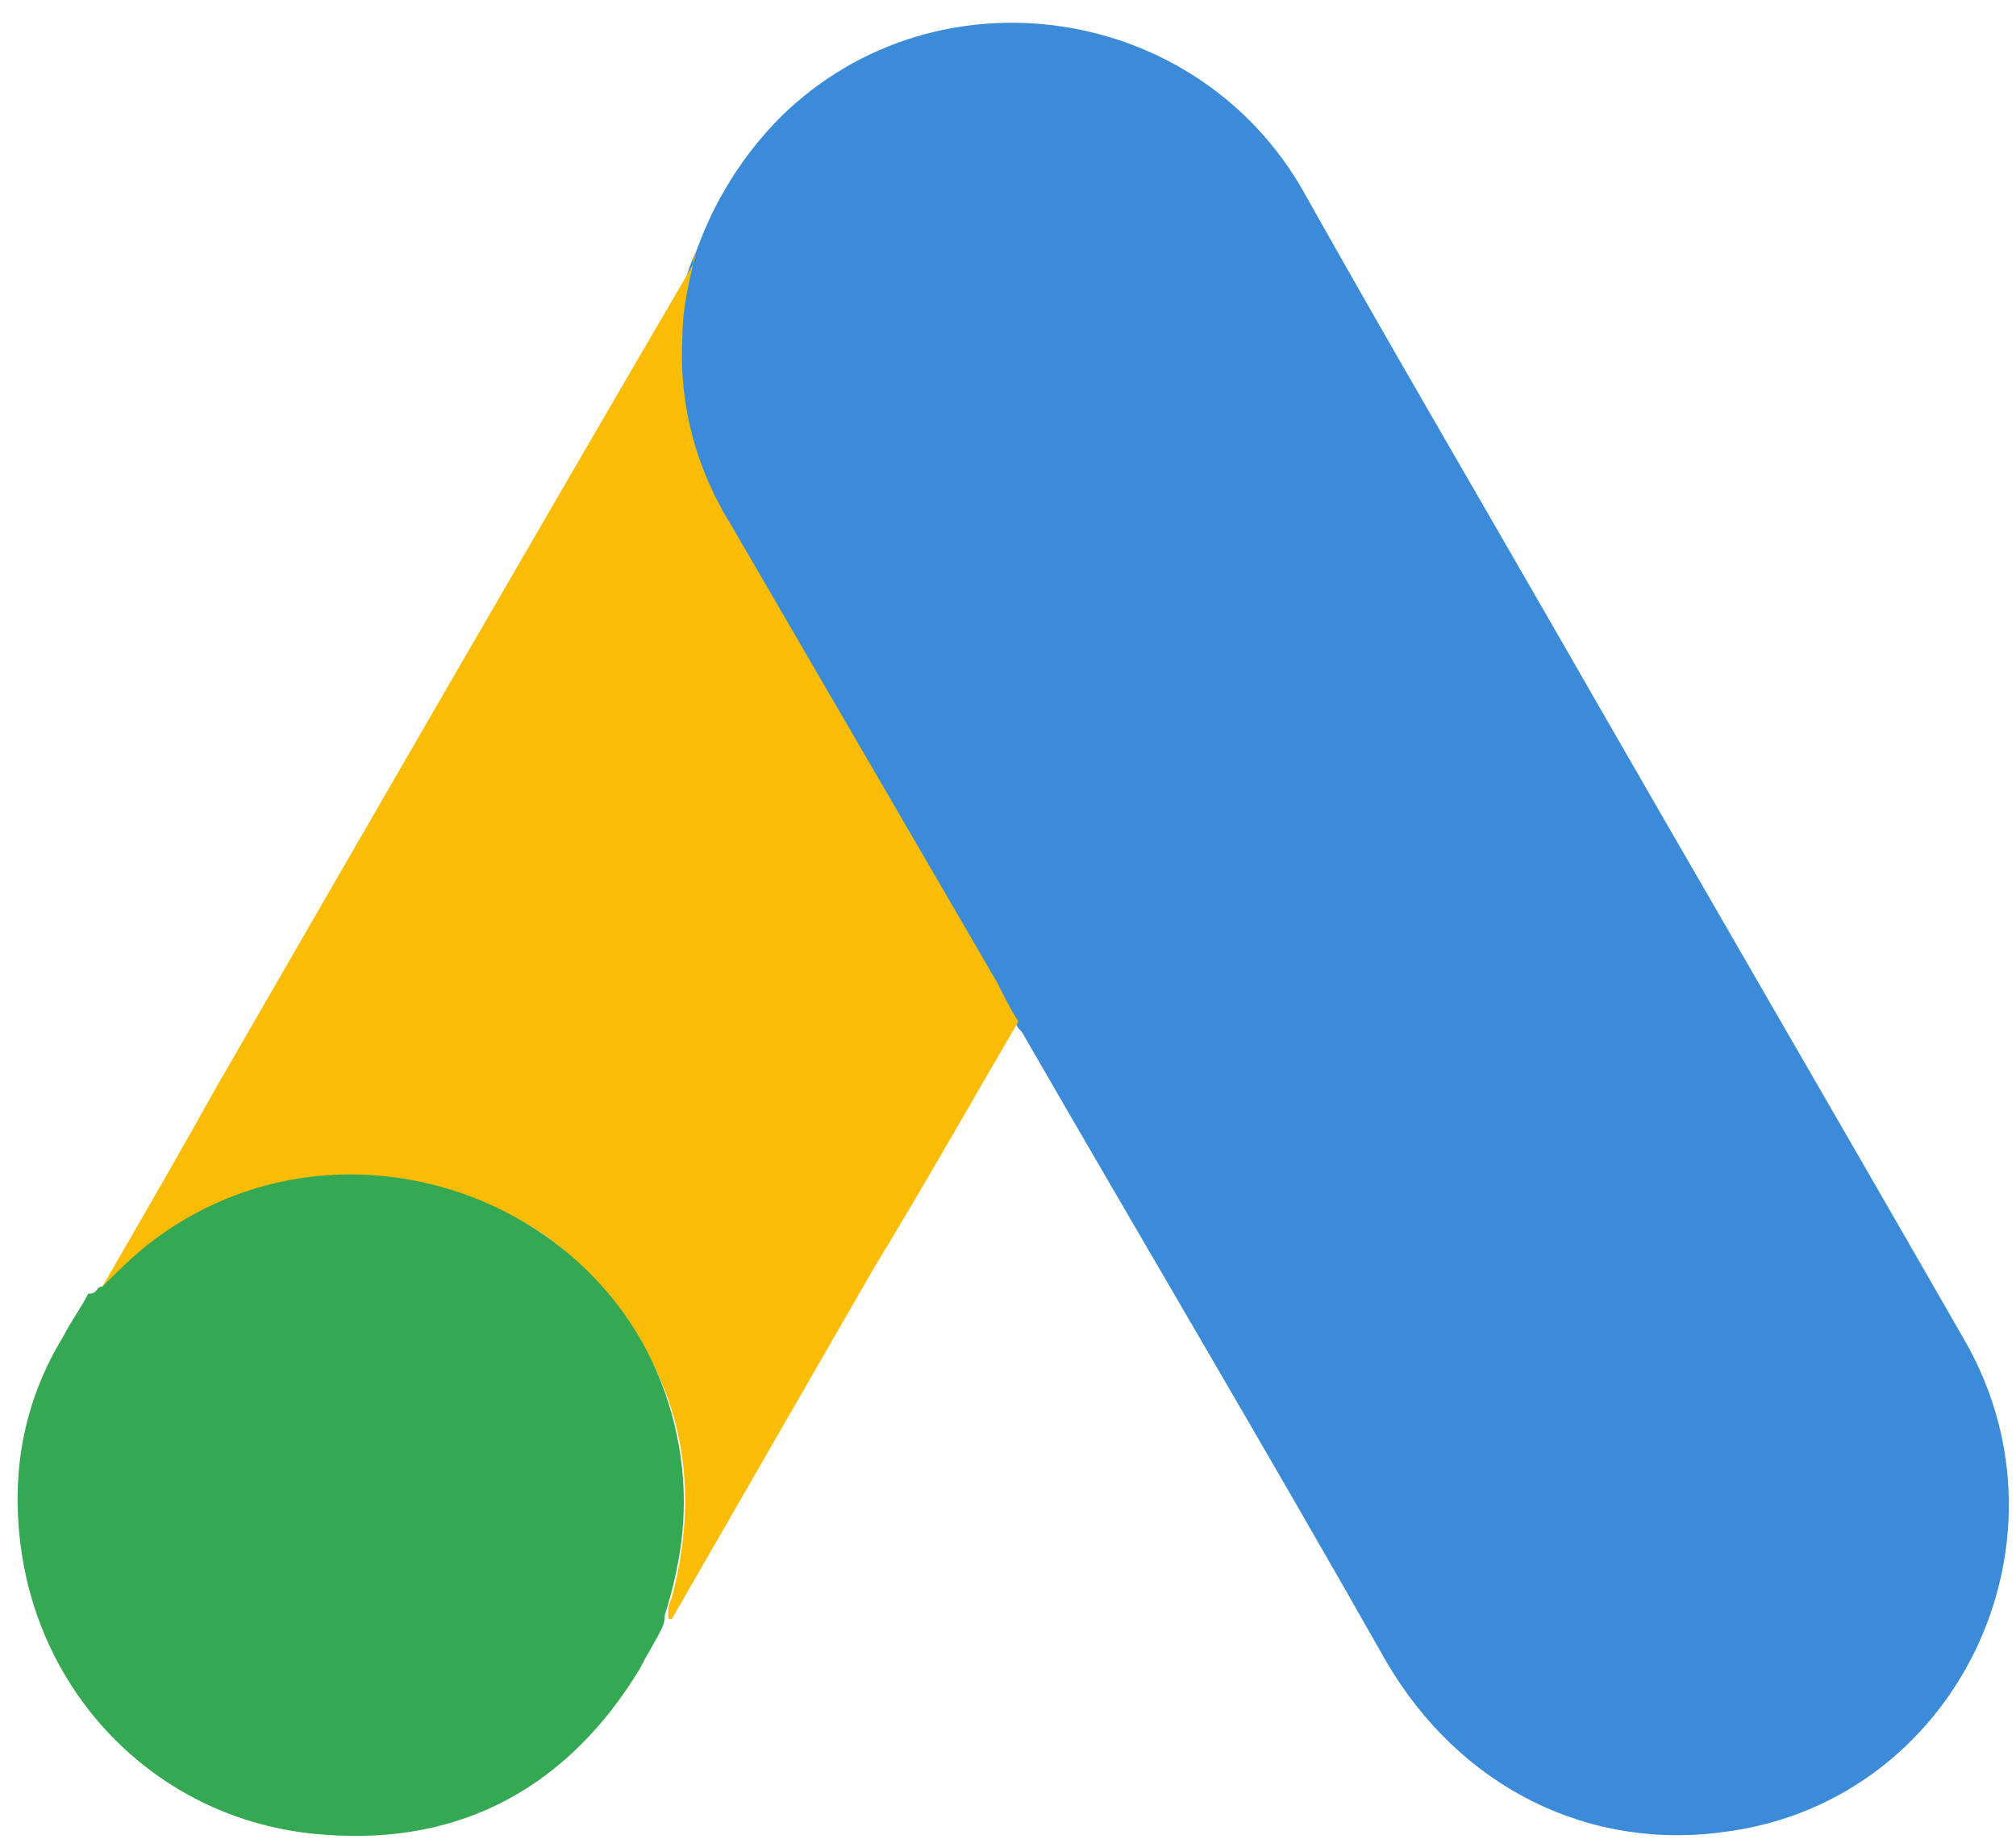
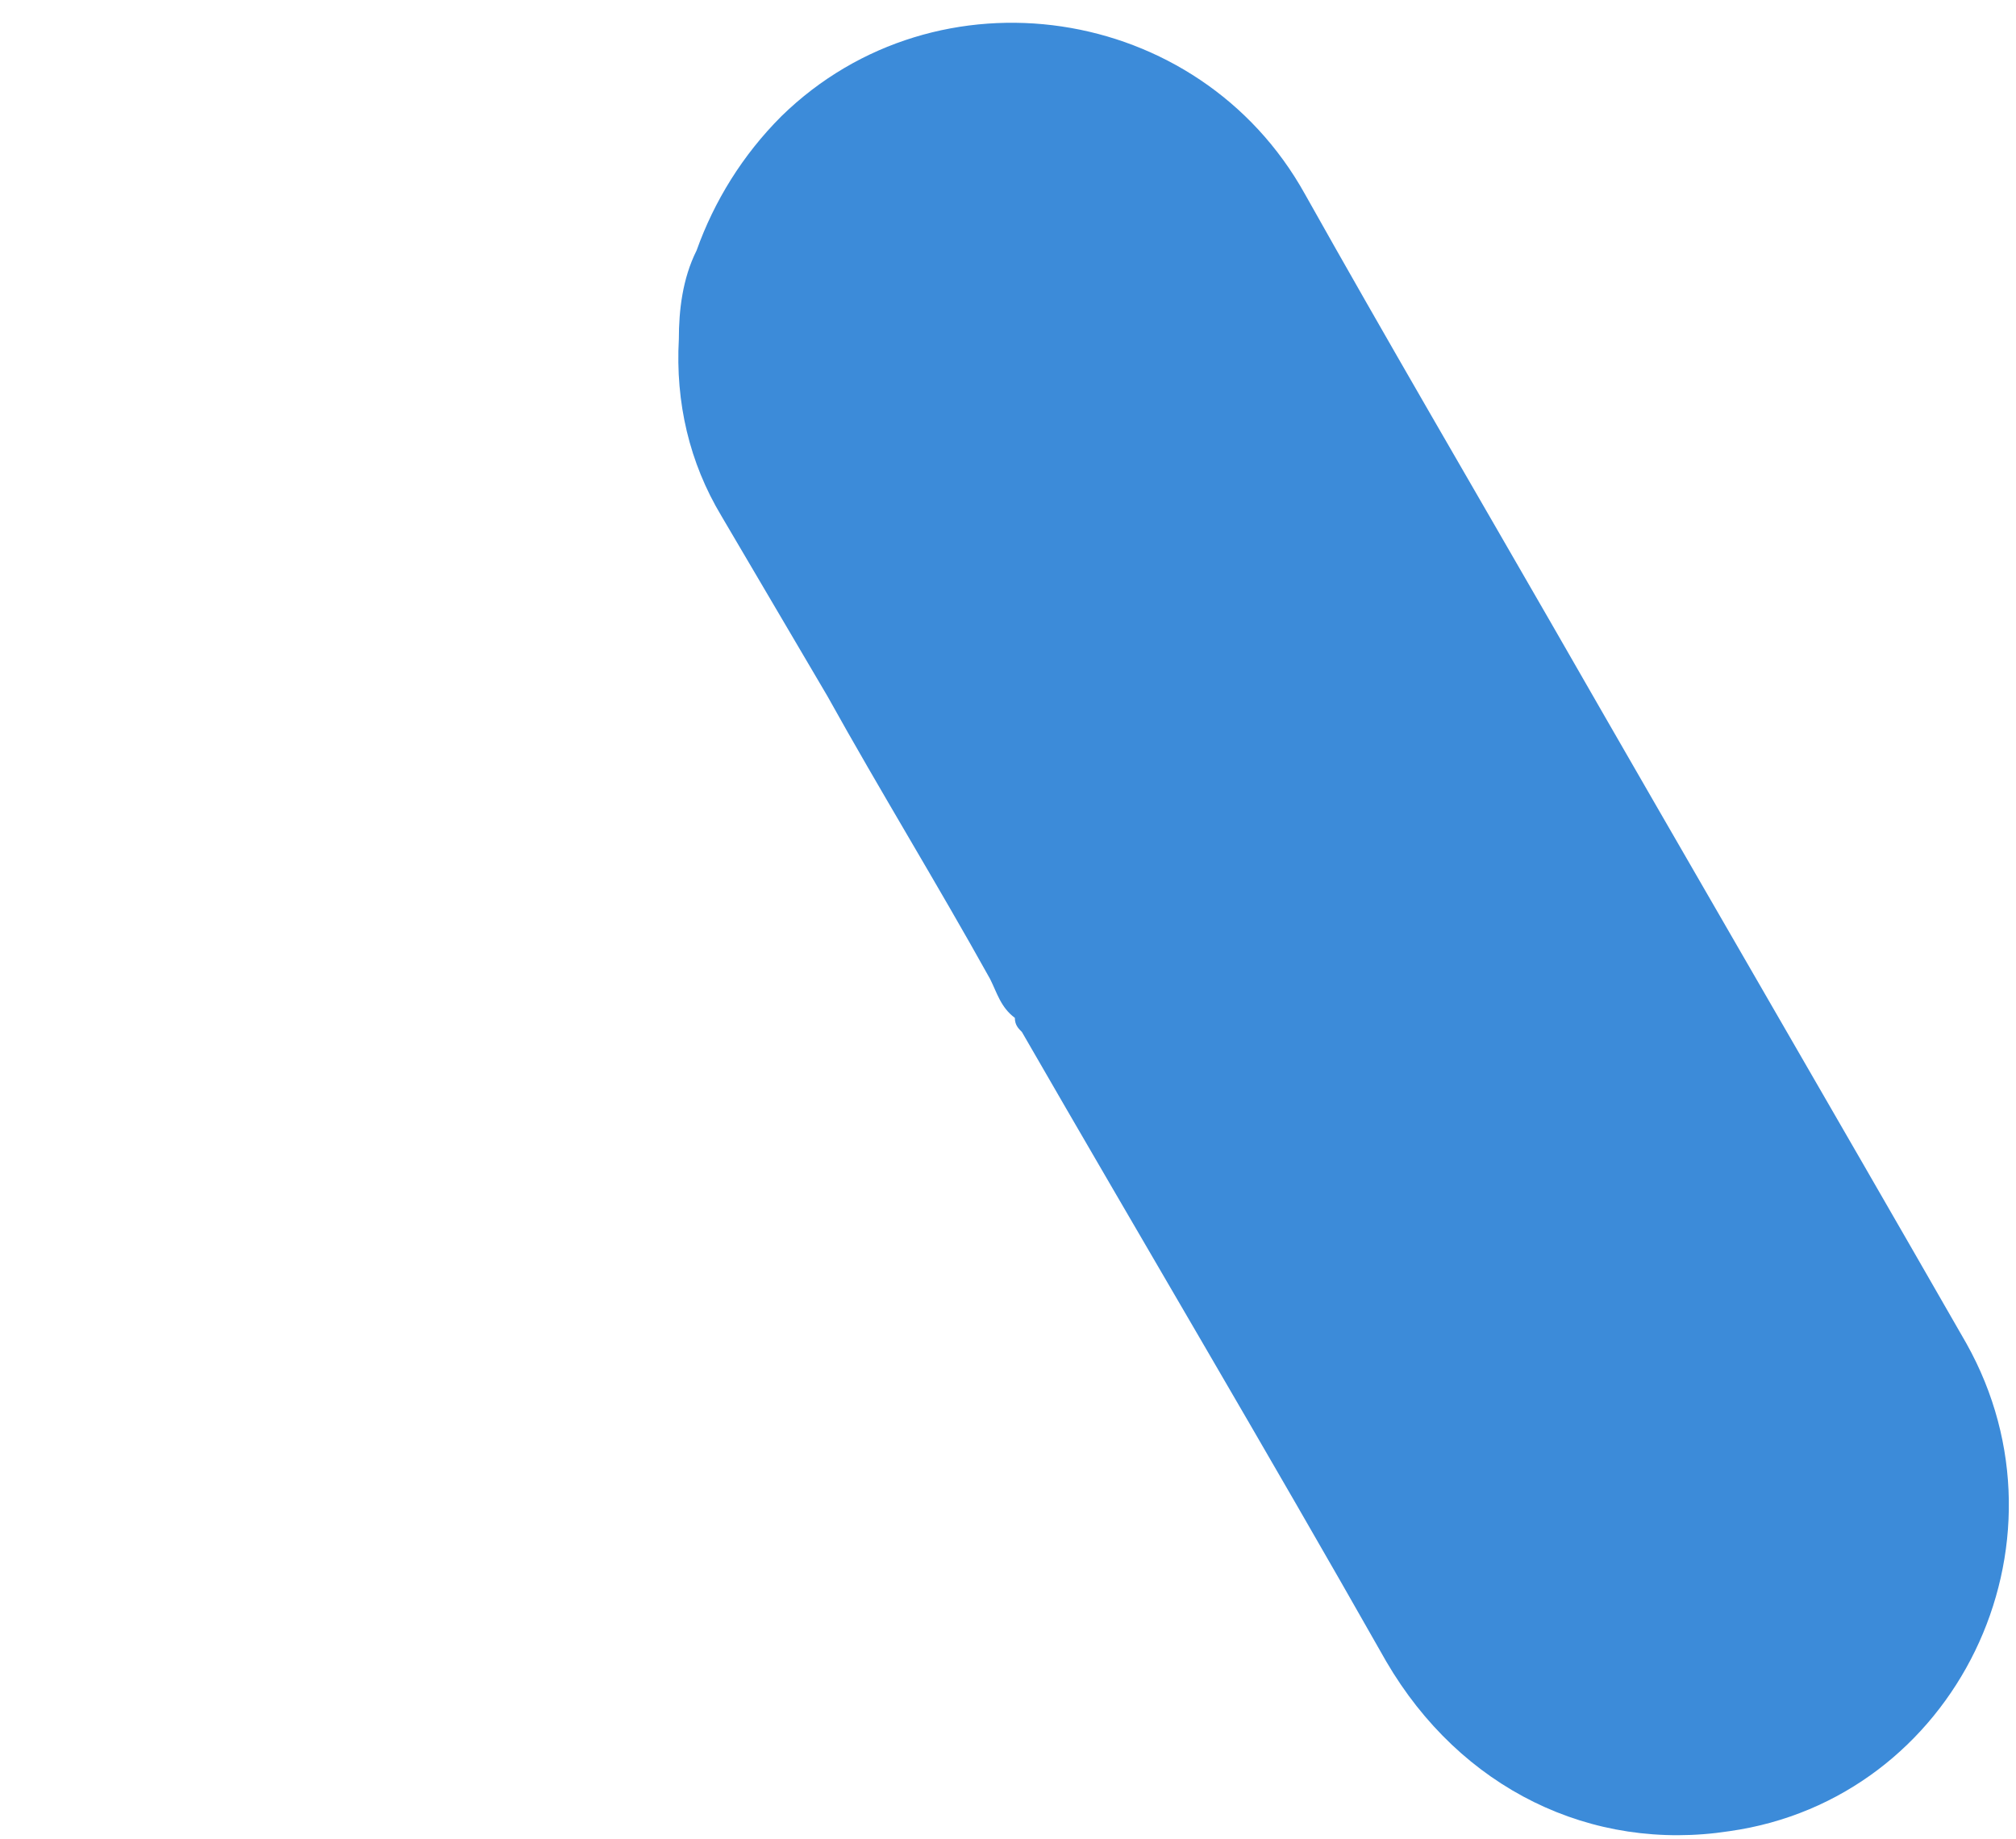
<svg xmlns="http://www.w3.org/2000/svg" xmlns:ns1="http://sodipodi.sourceforge.net/DTD/sodipodi-0.dtd" xmlns:ns2="http://www.inkscape.org/namespaces/inkscape" version="1.1" id="Layer_1" x="0px" y="0px" viewBox="0 0 57 52" enable-background="new 0 0 240 90" xml:space="preserve" ns1:docname="goolge_ads_logo_57x52_web.svg" width="57" height="52" ns2:version="0.92.4 (5da689c313, 2019-01-14)">
  <defs id="defs19" />
  <ns1:namedview pagecolor="#ffffff" bordercolor="#666666" borderopacity="1" objecttolerance="10" gridtolerance="10" guidetolerance="10" ns2:pageopacity="0" ns2:pageshadow="2" ns2:window-width="1920" ns2:window-height="1001" id="namedview17" showgrid="false" ns2:zoom="4.6197642" ns2:cx="31.357021" ns2:cy="24.786361" ns2:window-x="-9" ns2:window-y="-9" ns2:window-maximized="1" ns2:current-layer="Layer_1" />
  <path d="m 19.694,7.086 c 0.5,-1.4 1.3,-2.7 2.4,-3.8 4.4,-4.3 11.8,-3.2 14.8,2.2 2.3,4.1 4.7,8.2 7,12.2 3.9,6.8 7.8,13.5 11.7,20.3 3.2,5.7 -0.3,12.9 -6.7,13.8 -3.9,0.6 -7.6,-1.2 -9.7,-4.8 -3.4,-6 -6.9,-11.9 -10.3,-17.8 -0.1,-0.1 -0.2,-0.2 -0.2,-0.4 -0.4,-0.3 -0.5,-0.7 -0.7,-1.1 -1.5,-2.7 -3.1,-5.3 -4.6,-8 -1,-1.7 -2,-3.4 -3,-5.1 -0.9,-1.5 -1.3,-3.2 -1.2,-5 0,-0.8 0.1,-1.7 0.5,-2.5" id="path2" ns2:connector-curvature="0" style="fill:#3c8bd9" />
-   <path d="m 19.694,7.086 c -0.2,0.8 -0.4,1.6 -0.4,2.5 -0.1,1.9 0.4,3.7 1.4,5.3 2.5,4.3 5,8.6 7.5,12.9 0.2,0.4 0.4,0.8 0.6,1.1 -1.4,2.4 -2.7,4.7 -4.1,7 -1.9,3.3 -3.8,6.6 -5.7,9.9 -0.1,0 -0.1,0 -0.1,-0.1 0,-0.2 0,-0.3 0.1,-0.5 0.9,-3.4 0.2,-6.4 -2.2,-9 -1.4,-1.6 -3.2,-2.4 -5.3,-2.7 -2.7,-0.4 -5.1,0.3 -7.3,2 -0.4,0.3 -0.6,0.7 -1.1,1 -0.1,0 -0.1,0 -0.2,-0.1 1.1,-1.9 2.2,-3.8 3.2,-5.6 4.5,-7.8 9,-15.6 13.5,-23.3 0,-0.3 0.1,-0.3 0.1,-0.4" id="path4" ns2:connector-curvature="0" style="fill:#fabc04" />
-   <path d="m 2.894,36.386 c 0.4,-0.4 0.8,-0.8 1.3,-1.2 5.5,-4.3 13.8,-1.2 15,5.7 0.3,1.7 0.1,3.2 -0.4,4.8 0,0.1 0,0.2 -0.1,0.4 -0.2,0.4 -0.4,0.7 -0.6,1.1 -2,3.3 -5,5 -8.9,4.7 -4.5,-0.3 -8,-3.7 -8.6,-8.1 -0.3,-2.2 0.1,-4.2 1.2,-6 0.2,-0.4 0.5,-0.8 0.7,-1.2 0.3,0 0.2,-0.2 0.4,-0.2" id="path6" ns2:connector-curvature="0" style="fill:#34a852" />
</svg>